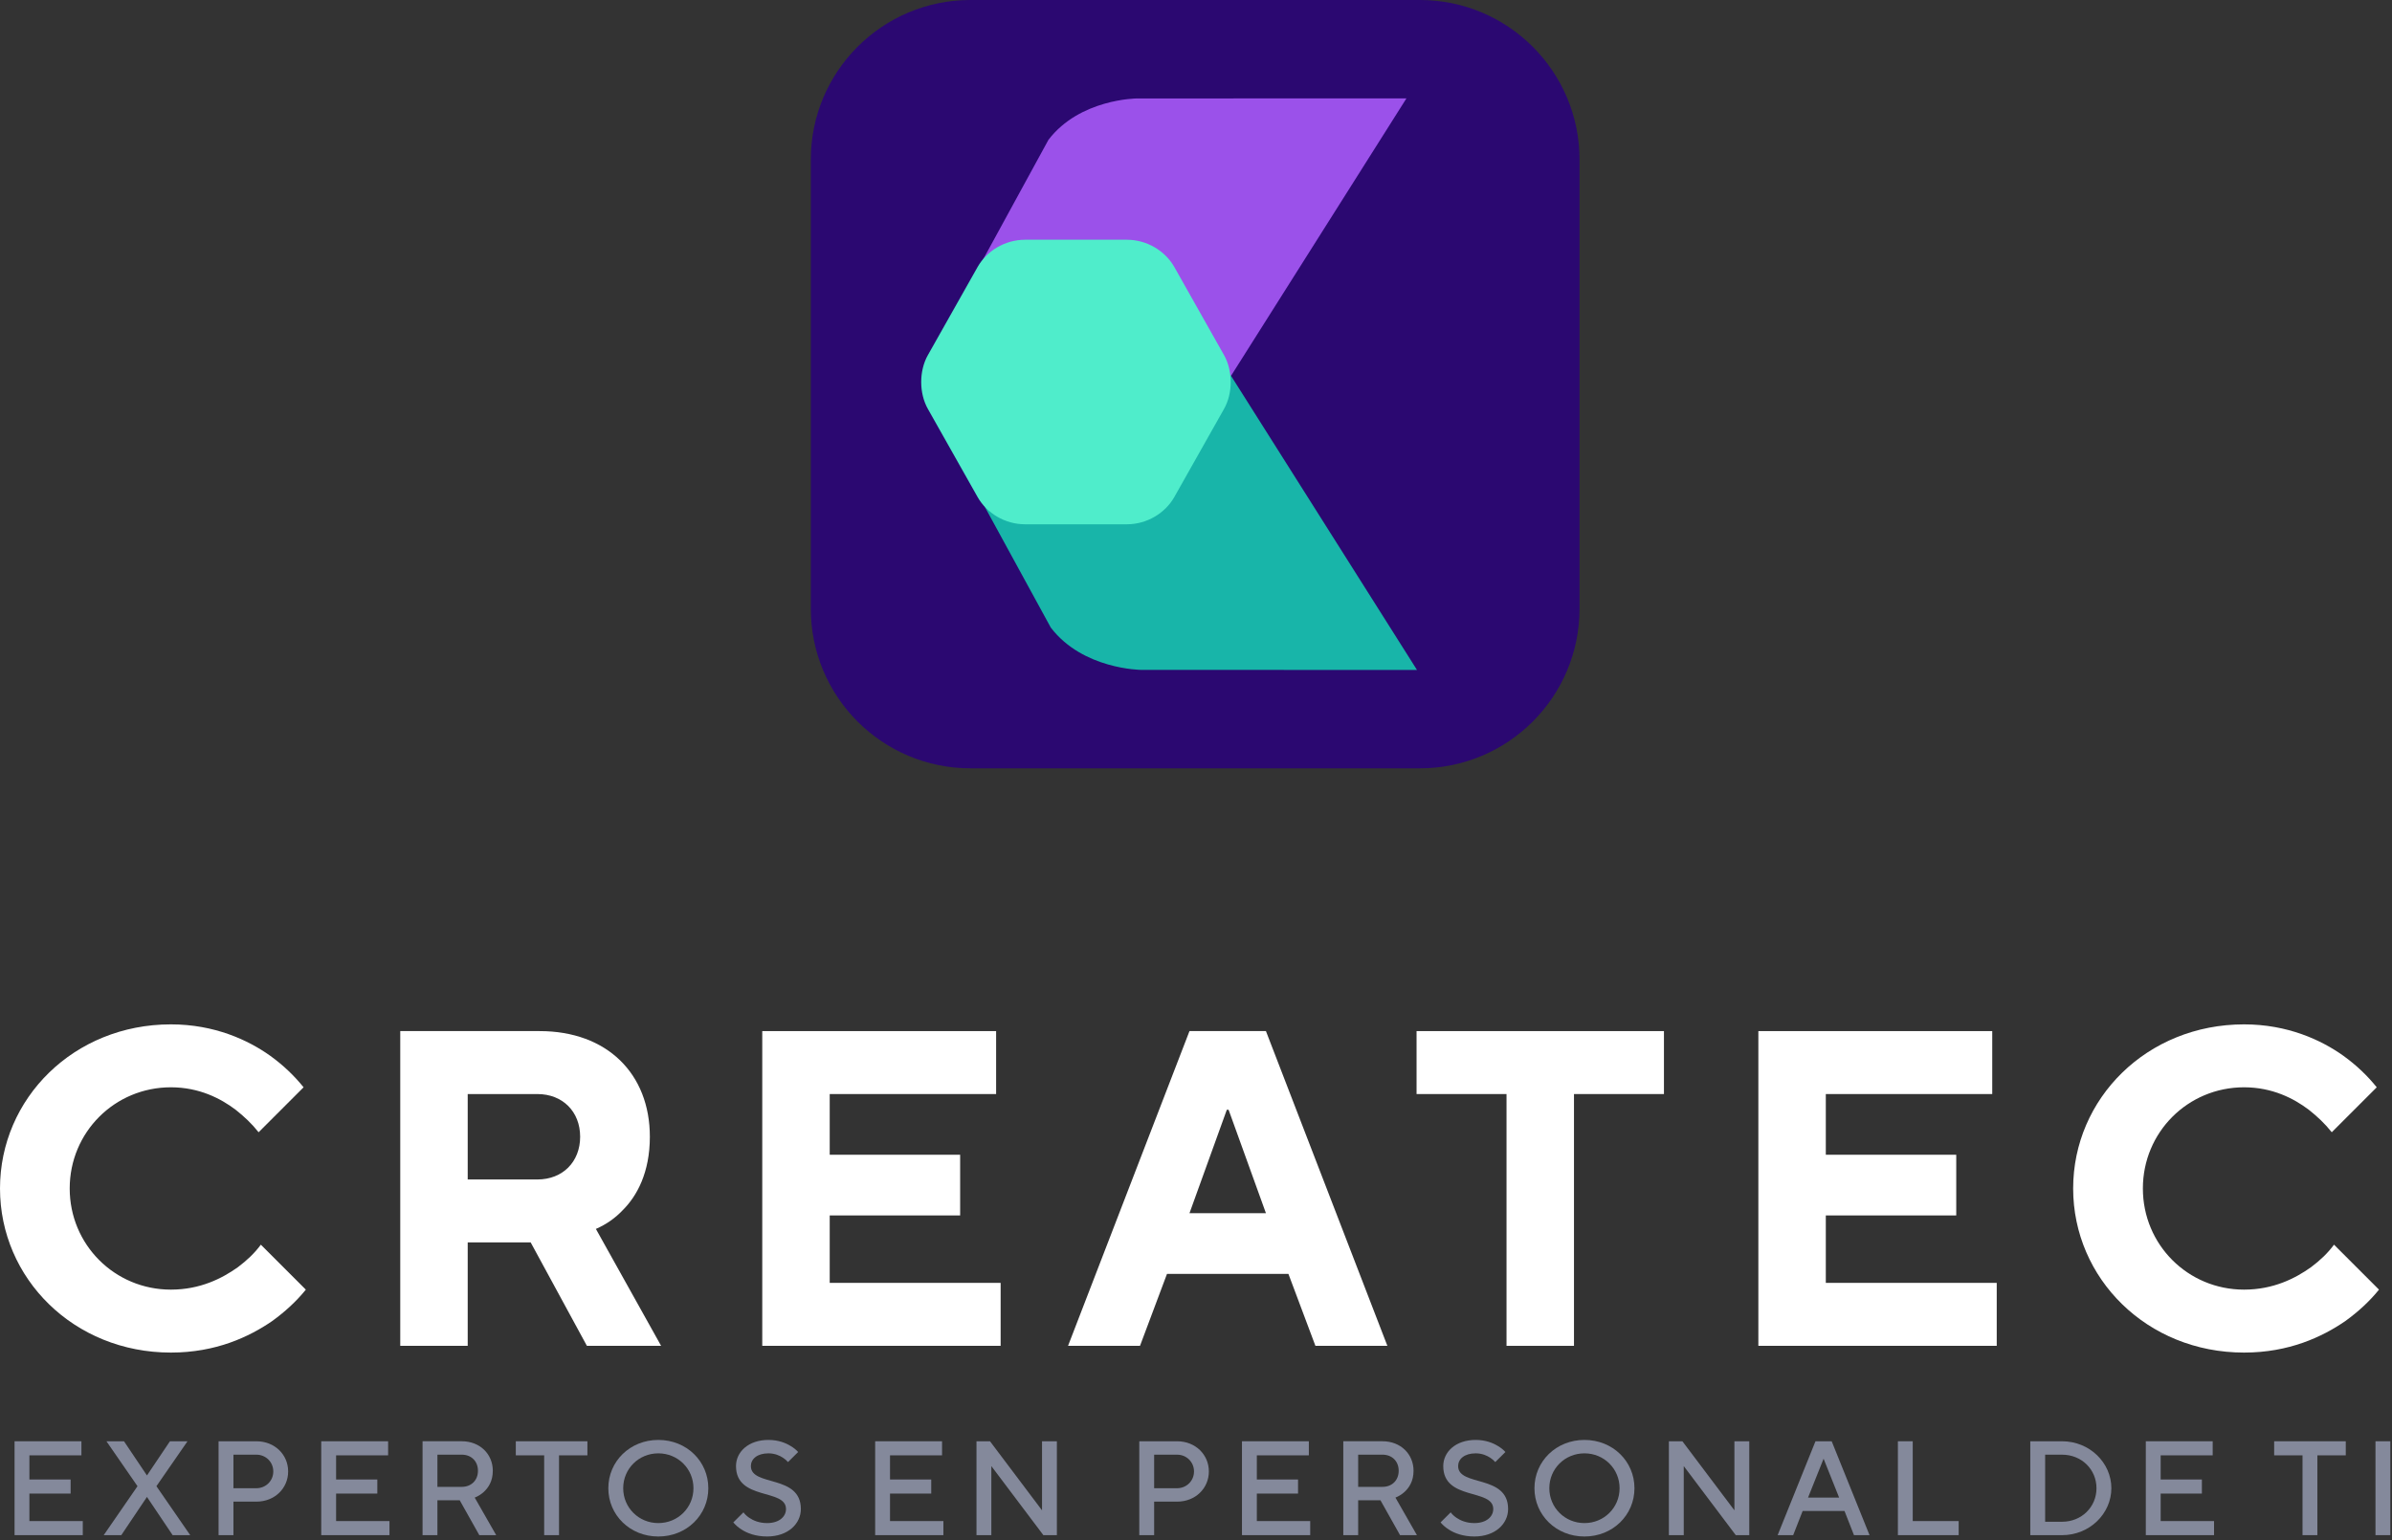
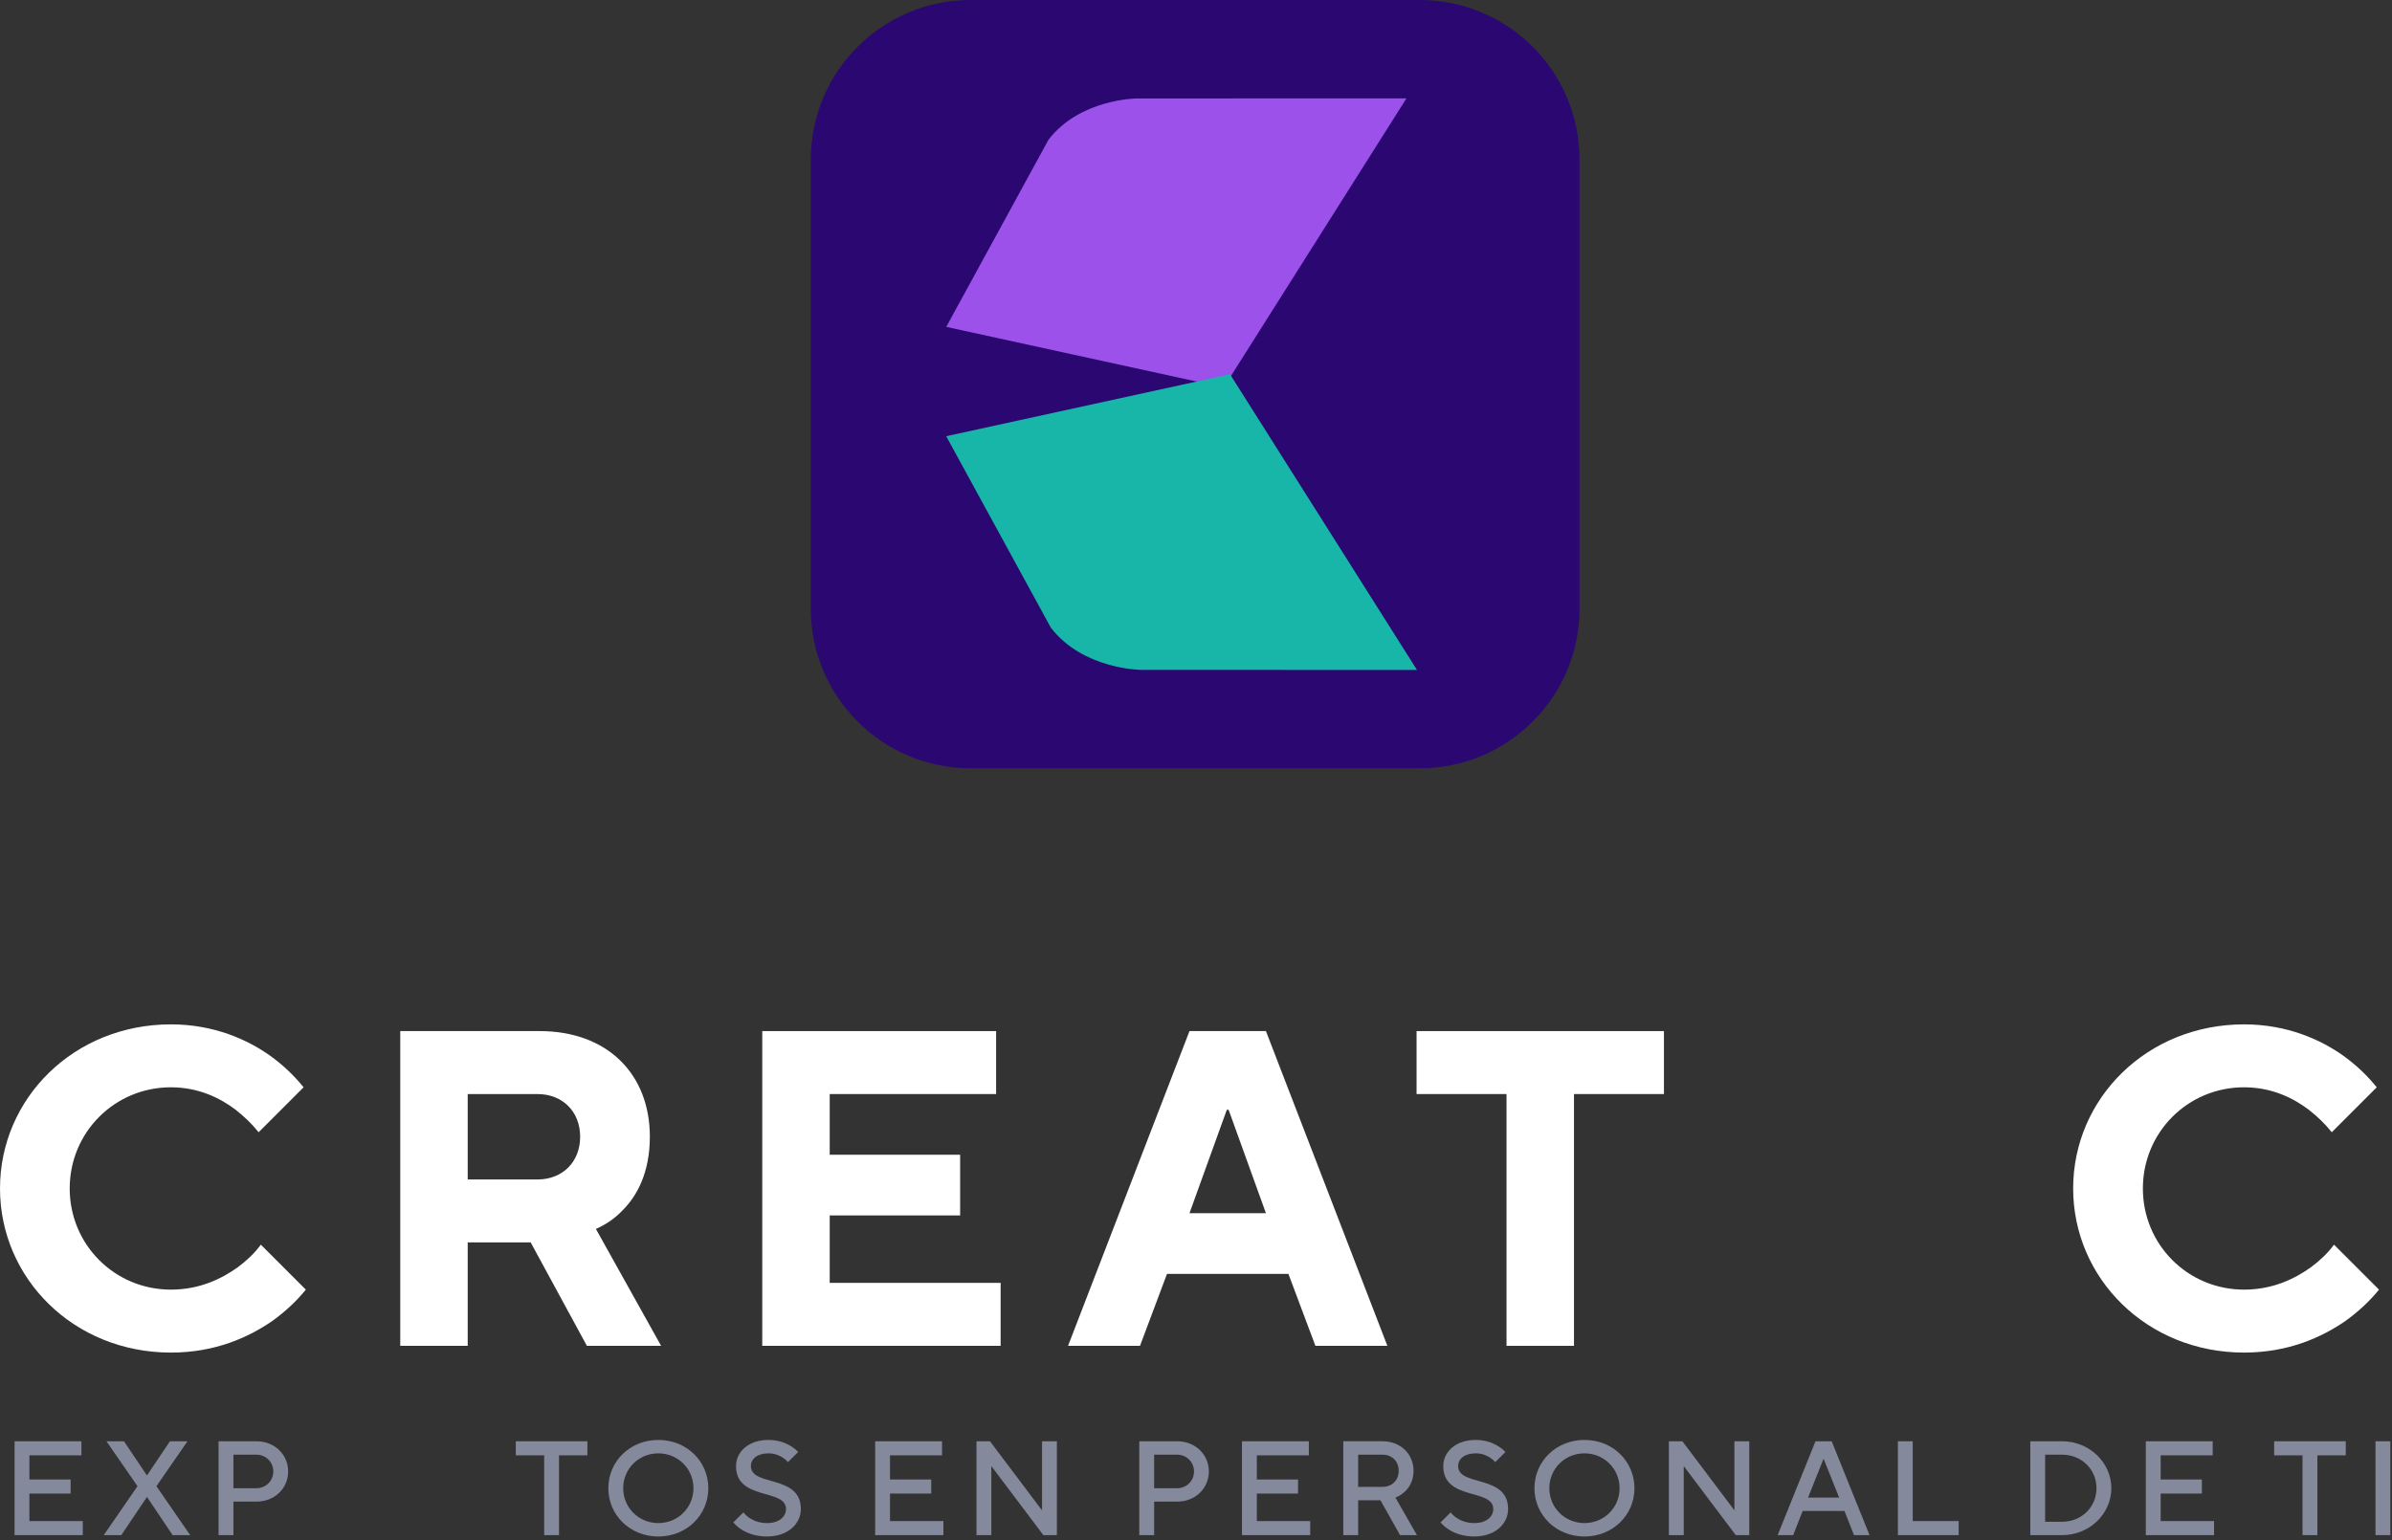
<svg xmlns="http://www.w3.org/2000/svg" width="340" height="219" viewBox="0 0 340 219" fill="none">
  <rect x="0" y="0" width="340" height="219" fill="#333333" stroke="none" />
  <path d="M201.818 109.241H137.946C125.411 109.241 115.248 99.078 115.248 86.543V22.698C115.248 10.163 125.411 0 137.946 0H201.818C214.353 0 224.516 10.163 224.516 22.698V86.543C224.516 99.078 214.353 109.241 201.818 109.241Z" fill="#2B0871" />
  <path d="M173.937 55.086L199.913 13.986L161.574 13.999C161.574 13.999 153.483 14.048 149.029 19.878L134.501 46.474L173.937 55.086Z" fill="#9B51EA" />
  <path d="M174.838 53.211L201.413 95.255L162.191 95.244C162.191 95.244 153.914 95.193 149.359 89.229L134.495 62.021L174.838 53.211Z" fill="#18B5A9" />
-   <path d="M166.905 37.939C165.62 35.691 163.053 34.086 160.163 34.086H145.713C142.821 34.086 140.253 35.691 138.968 37.939L131.904 50.463C130.619 52.711 130.619 55.92 131.904 58.168L138.968 70.692C140.253 72.941 142.821 74.545 145.713 74.545H160.163C163.053 74.545 165.62 72.941 166.905 70.692L173.969 58.168C175.255 55.92 175.255 52.711 173.969 50.463L166.905 37.939Z" fill="#4FEDCB" />
  <path d="M43.471 183.362C42.127 185.026 40.531 186.496 38.677 187.837C35.417 190.075 30.685 192.312 24.291 192.312C10.485 192.312 0 181.763 0 168.979C0 156.192 10.485 145.646 24.291 145.646C30.494 145.646 35.288 147.883 38.422 150.121C40.276 151.462 41.808 152.932 43.152 154.593L36.759 160.986C35.801 159.774 34.712 158.749 33.499 157.791C31.388 156.192 28.321 154.593 24.291 154.593C16.302 154.593 9.908 160.986 9.908 168.979C9.908 176.969 16.302 183.362 24.291 183.362C28.447 183.362 31.581 181.763 33.818 180.167C35.095 179.206 36.185 178.184 37.078 176.969L43.471 183.362Z" fill="white" />
  <path d="M76.388 167.699C79.968 167.699 82.463 165.207 82.463 161.625C82.463 158.046 79.968 155.554 76.388 155.554H66.48V167.699H76.388ZM56.892 146.603H76.708C86.296 146.603 92.371 152.675 92.371 161.625C92.371 166.741 90.517 170.065 88.534 172.045C87.448 173.196 86.17 174.093 84.7 174.731L93.97 191.352H83.42L75.431 176.649H66.48V191.352H56.892V146.603Z" fill="white" />
  <path d="M108.348 146.603H141.589V155.554H117.936V164.184H136.475V172.813H117.936V182.402H142.23V191.352H108.348V146.603Z" fill="white" />
  <path d="M179.941 172.494L174.634 157.791H174.38L169.073 172.494H179.941ZM169.073 146.603H179.941L197.201 191.352H186.973L183.137 181.124H165.877L162.041 191.352H151.813L169.073 146.603Z" fill="white" />
  <path d="M214.138 155.554H201.351V146.603H236.514V155.554H223.727V191.354H214.138V155.554Z" fill="white" />
-   <path d="M249.934 146.603H283.178V155.554H259.522V164.184H278.061V172.813H259.522V182.402H283.816V191.352H249.934V146.603Z" fill="white" />
  <path d="M338.151 183.362C336.809 185.026 335.21 186.496 333.356 187.837C330.097 190.075 325.364 192.312 318.973 192.312C305.164 192.312 294.679 181.763 294.679 168.979C294.679 156.192 305.164 145.646 318.973 145.646C325.173 145.646 329.968 147.883 333.101 150.121C334.955 151.462 336.49 152.932 337.831 154.593L331.438 160.986C330.48 159.774 329.394 158.749 328.178 157.791C326.067 156.192 323 154.593 318.973 154.593C310.981 154.593 304.59 160.986 304.59 168.979C304.59 176.969 310.981 183.362 318.973 183.362C323.129 183.362 326.26 181.763 328.497 180.167C329.777 179.206 330.864 178.184 331.757 176.969L338.151 183.362Z" fill="white" />
  <path d="M2.068 204.922H11.574V206.923H4.18V210.357H10.039V212.359H4.18V216.268H11.767V218.269H2.068V204.922Z" fill="#84899B" />
  <path d="M19.545 211.31L15.129 204.922H17.624L20.889 209.783L24.154 204.922H26.652L22.233 211.31L27.036 218.269H24.538L20.889 212.837L17.241 218.269H14.743L19.545 211.31Z" fill="#84899B" />
  <path d="M36.445 211.597C37.789 211.597 38.846 210.548 38.846 209.215C38.846 207.878 37.789 206.829 36.445 206.829H33.18V211.597H36.445ZM31.068 204.922H36.445C39.058 204.922 40.958 206.829 40.958 209.215C40.958 211.597 39.058 213.505 36.445 213.505H33.18V218.272H31.068V204.922Z" fill="#84899B" />
-   <path d="M45.661 204.922H55.167V206.923H47.773V210.357H53.632V212.359H47.773V216.268H55.36V218.269H45.661V204.922Z" fill="#84899B" />
-   <path d="M65.632 211.404C66.995 211.404 67.937 210.47 67.937 209.116C67.937 207.761 66.995 206.827 65.632 206.827H62.174V211.404H65.632ZM60.062 204.919H65.632C68.224 204.919 70.048 206.752 70.048 209.116C70.048 210.623 69.396 211.538 68.763 212.128C68.38 212.472 67.956 212.74 67.475 212.931L70.529 218.27H68.13L65.345 213.312H62.174V218.27H60.062V204.919Z" fill="#84899B" />
  <path d="M77.349 206.923H73.316V204.922H83.495V206.923H79.46V218.269H77.349V206.923Z" fill="#84899B" />
  <path d="M93.575 216.555C96.36 216.555 98.568 214.363 98.568 211.597C98.568 208.831 96.36 206.639 93.575 206.639C90.79 206.639 88.582 208.831 88.582 211.597C88.582 214.363 90.79 216.555 93.575 216.555ZM93.575 204.731C97.608 204.731 100.682 207.782 100.682 211.597C100.682 215.412 97.608 218.463 93.575 218.463C89.543 218.463 86.468 215.412 86.468 211.597C86.468 207.782 89.543 204.731 93.575 204.731Z" fill="#84899B" />
  <path d="M105.673 215.029C105.885 215.316 106.153 215.562 106.48 215.79C107.036 216.171 107.881 216.555 109.034 216.555C110.781 216.555 111.723 215.619 111.723 214.551C111.723 211.597 104.616 213.408 104.616 208.45C104.616 206.449 106.365 204.731 109.225 204.731C110.609 204.731 111.664 205.15 112.375 205.59C112.799 205.837 113.163 206.124 113.45 206.449L112.01 207.879C111.8 207.648 111.57 207.439 111.299 207.267C110.84 206.961 110.129 206.639 109.225 206.639C107.594 206.639 106.73 207.476 106.73 208.45C106.73 211.407 113.834 209.593 113.834 214.551C113.834 216.649 112.01 218.46 109.034 218.46C107.4 218.46 106.19 217.985 105.404 217.47C104.943 217.183 104.559 216.839 104.232 216.459L105.673 215.029Z" fill="#84899B" />
  <path d="M124.396 204.922H133.902V206.923H126.508V210.357H132.367V212.359H126.508V216.268H134.095V218.269H124.396V204.922Z" fill="#84899B" />
  <path d="M138.798 204.922H140.719L148.113 214.741V204.922H150.225V218.269H148.304L140.91 208.45V218.269H138.798V204.922Z" fill="#84899B" />
  <path d="M167.316 211.597C168.66 211.597 169.717 210.548 169.717 209.215C169.717 207.878 168.66 206.829 167.316 206.829H164.05V211.597H167.316ZM161.939 204.922H167.316C169.929 204.922 171.828 206.829 171.828 209.215C171.828 211.597 169.929 213.505 167.316 213.505H164.05V218.272H161.939V204.922Z" fill="#84899B" />
  <path d="M176.534 204.922H186.04V206.923H178.646V210.357H184.505V212.359H178.646V216.268H186.233V218.269H176.534V204.922Z" fill="#84899B" />
  <path d="M196.506 211.404C197.869 211.404 198.81 210.47 198.81 209.116C198.81 207.761 197.869 206.827 196.506 206.827H193.05V211.404H196.506ZM190.936 204.919H196.506C199.097 204.919 200.922 206.752 200.922 209.116C200.922 210.623 200.27 211.538 199.637 212.128C199.253 212.472 198.829 212.74 198.349 212.931L201.402 218.27H199.004L196.219 213.312H193.05V218.27H190.936V204.919Z" fill="#84899B" />
  <path d="M206.202 215.029C206.414 215.316 206.682 215.562 207.01 215.79C207.565 216.171 208.41 216.555 209.564 216.555C211.31 216.555 212.252 215.619 212.252 214.551C212.252 211.597 205.145 213.408 205.145 208.45C205.145 206.449 206.894 204.731 209.754 204.731C211.139 204.731 212.193 205.15 212.904 205.59C213.328 205.837 213.693 206.124 213.98 206.449L212.539 207.879C212.33 207.648 212.099 207.439 211.828 207.267C211.369 206.961 210.658 206.639 209.754 206.639C208.123 206.639 207.259 207.476 207.259 208.45C207.259 211.407 214.363 209.593 214.363 214.551C214.363 216.649 212.539 218.46 209.564 218.46C207.93 218.46 206.72 217.985 205.934 217.47C205.472 217.183 205.089 216.839 204.761 216.459L206.202 215.029Z" fill="#84899B" />
  <path d="M225.215 216.555C228 216.555 230.208 214.363 230.208 211.597C230.208 208.831 228 206.639 225.215 206.639C222.431 206.639 220.223 208.831 220.223 211.597C220.223 214.363 222.431 216.555 225.215 216.555ZM225.215 204.731C229.248 204.731 232.323 207.782 232.323 211.597C232.323 215.412 229.248 218.463 225.215 218.463C221.183 218.463 218.108 215.412 218.108 211.597C218.108 207.782 221.183 204.731 225.215 204.731Z" fill="#84899B" />
  <path d="M237.216 204.922H239.137L246.531 214.741V204.922H248.643V218.269H246.722L239.328 208.45V218.269H237.216V204.922Z" fill="#84899B" />
  <path d="M261.414 212.931L259.206 207.401L256.997 212.931H261.414ZM258.052 204.922H260.357L265.736 218.27H263.525L262.181 214.838H256.227L254.883 218.27H252.675L258.052 204.922Z" fill="#84899B" />
  <path d="M269.766 204.922H271.877V216.268H278.407V218.269H269.766V204.922Z" fill="#84899B" />
  <path d="M293.099 216.365C295.884 216.365 297.995 214.267 297.995 211.597C297.995 208.927 295.884 206.829 293.099 206.829H290.698V216.365H293.099ZM288.586 204.922H293.099C297.038 204.922 300.11 207.994 300.11 211.597C300.11 215.2 297.038 218.272 293.099 218.272H288.586V204.922Z" fill="#84899B" />
  <path d="M305.006 204.922H314.512V206.923H307.118V210.357H312.977V212.359H307.118V216.268H314.705V218.269H305.006V204.922Z" fill="#84899B" />
  <path d="M327.282 206.923H323.25V204.922H333.429V206.923H329.394V218.269H327.282V206.923Z" fill="#84899B" />
  <path d="M339.763 204.922H337.652V218.269H339.763V204.922Z" fill="#84899B" />
</svg>